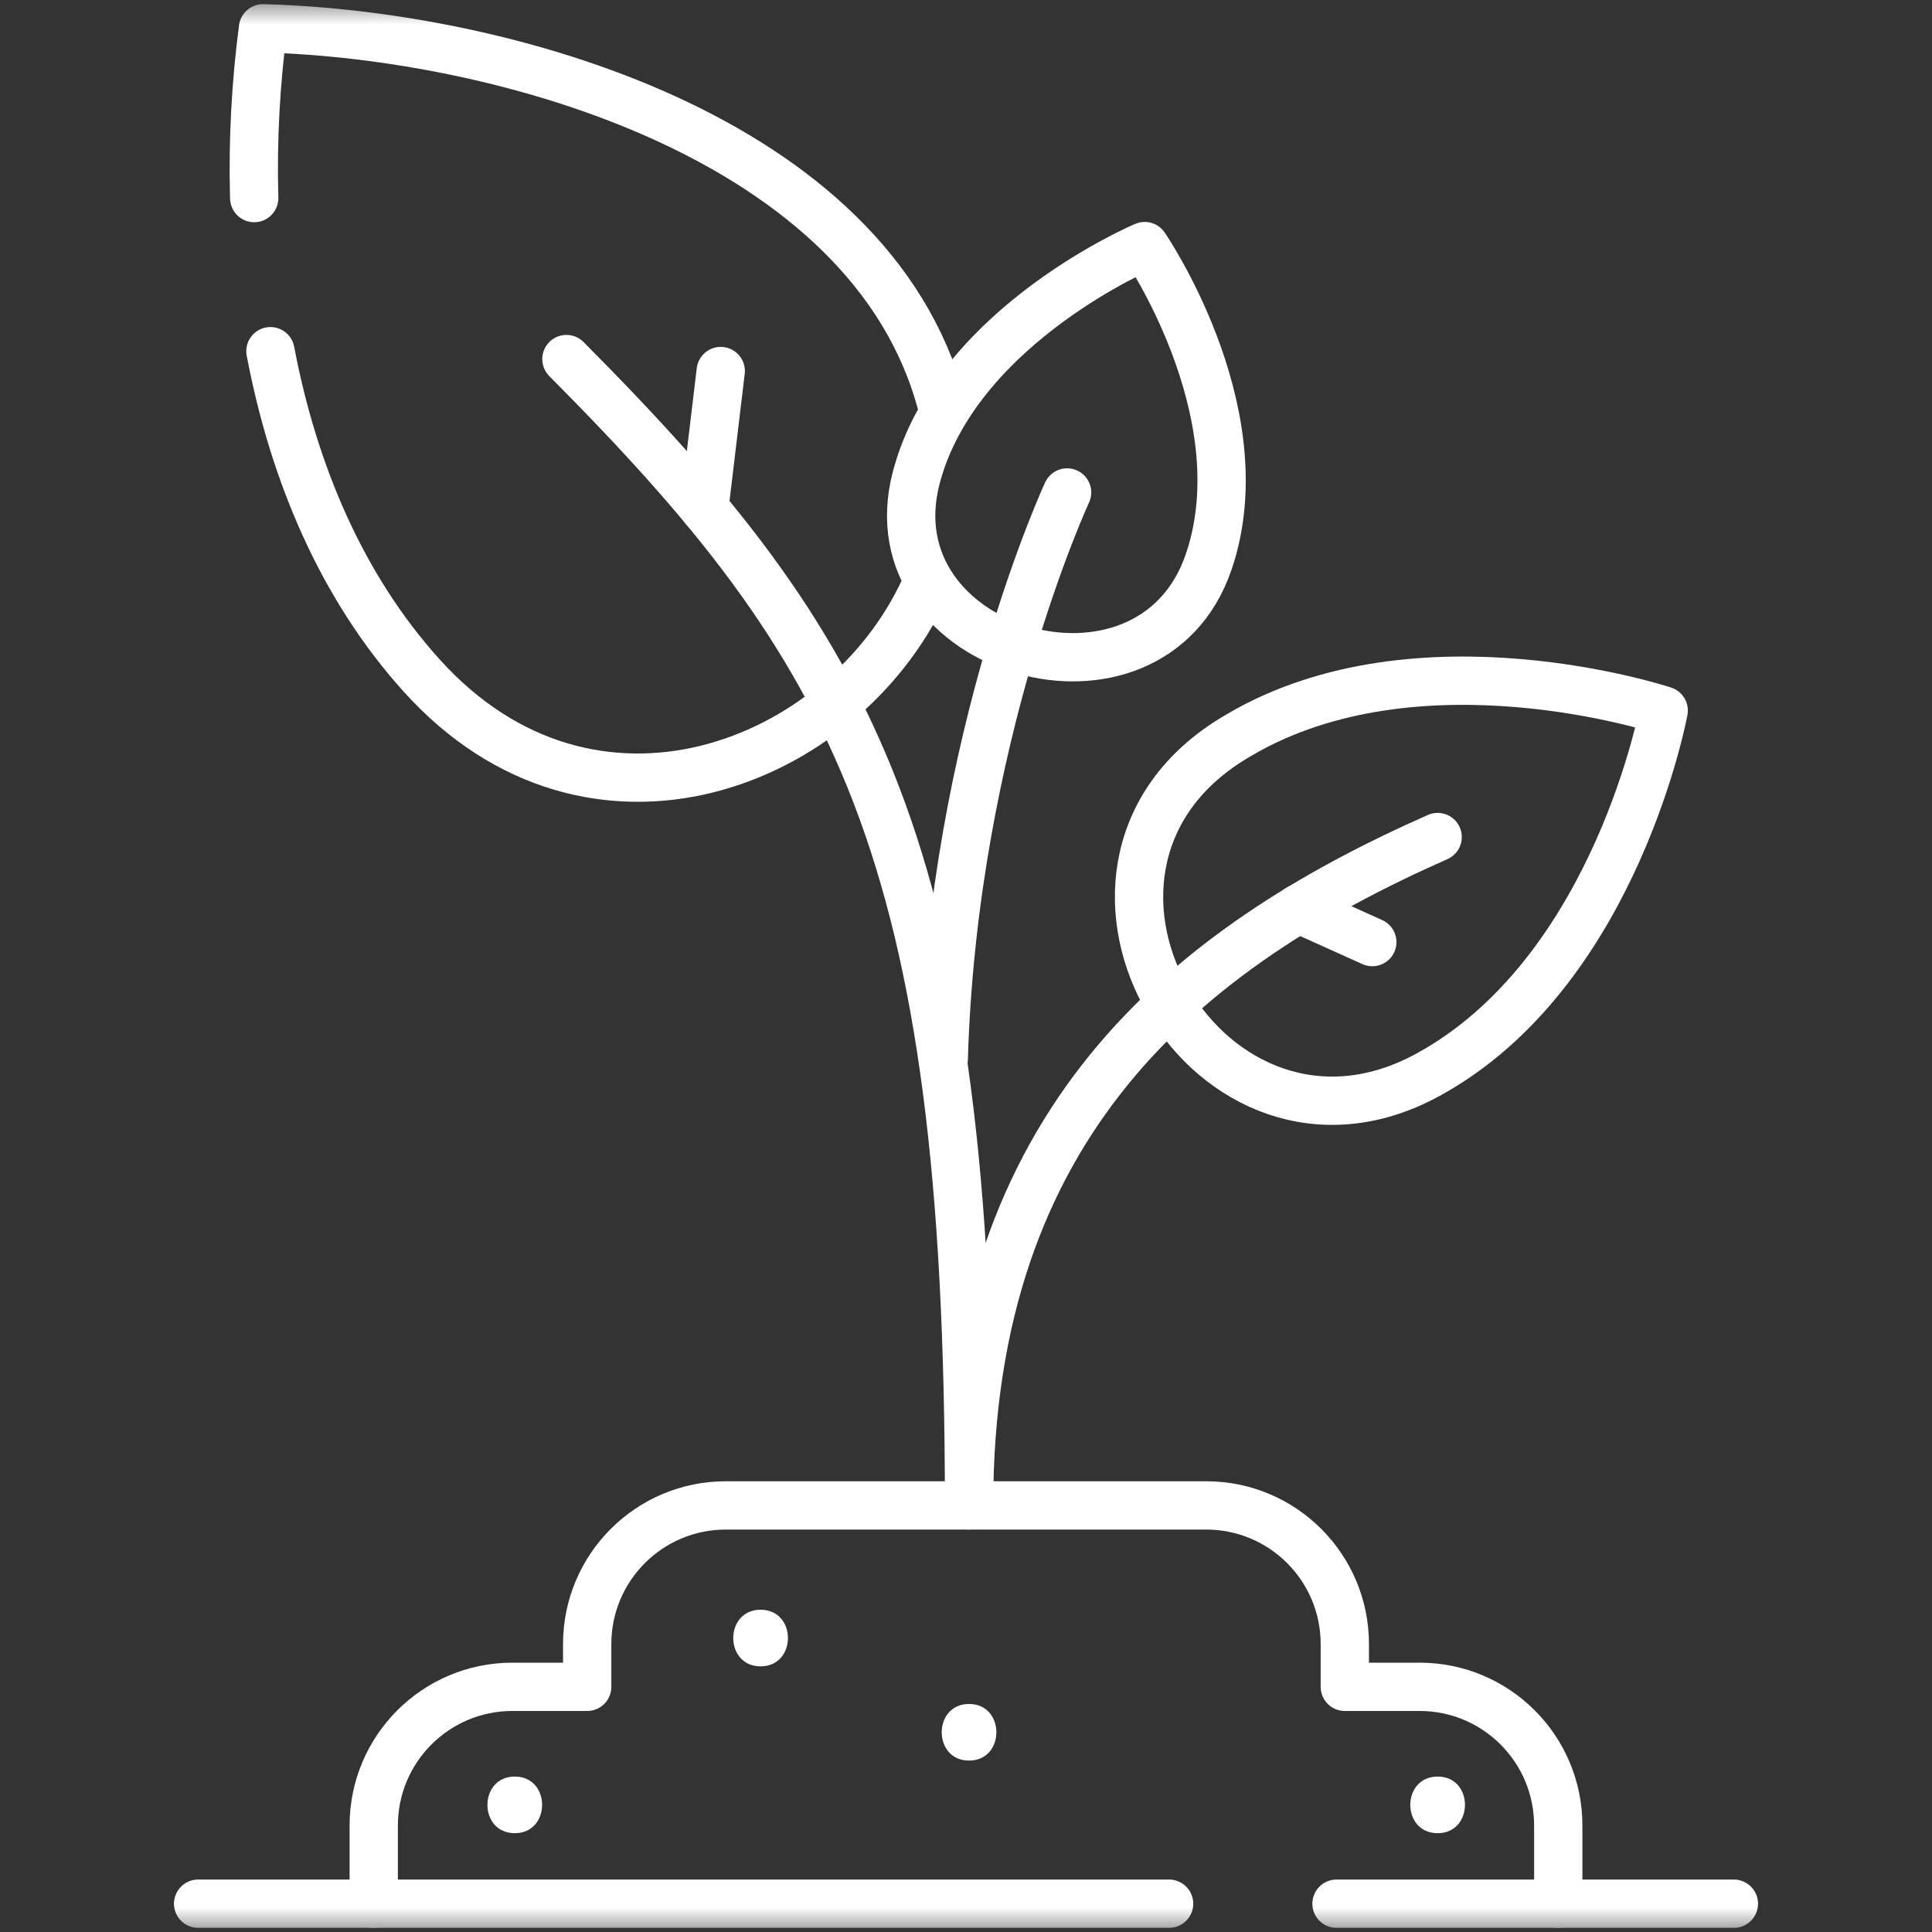
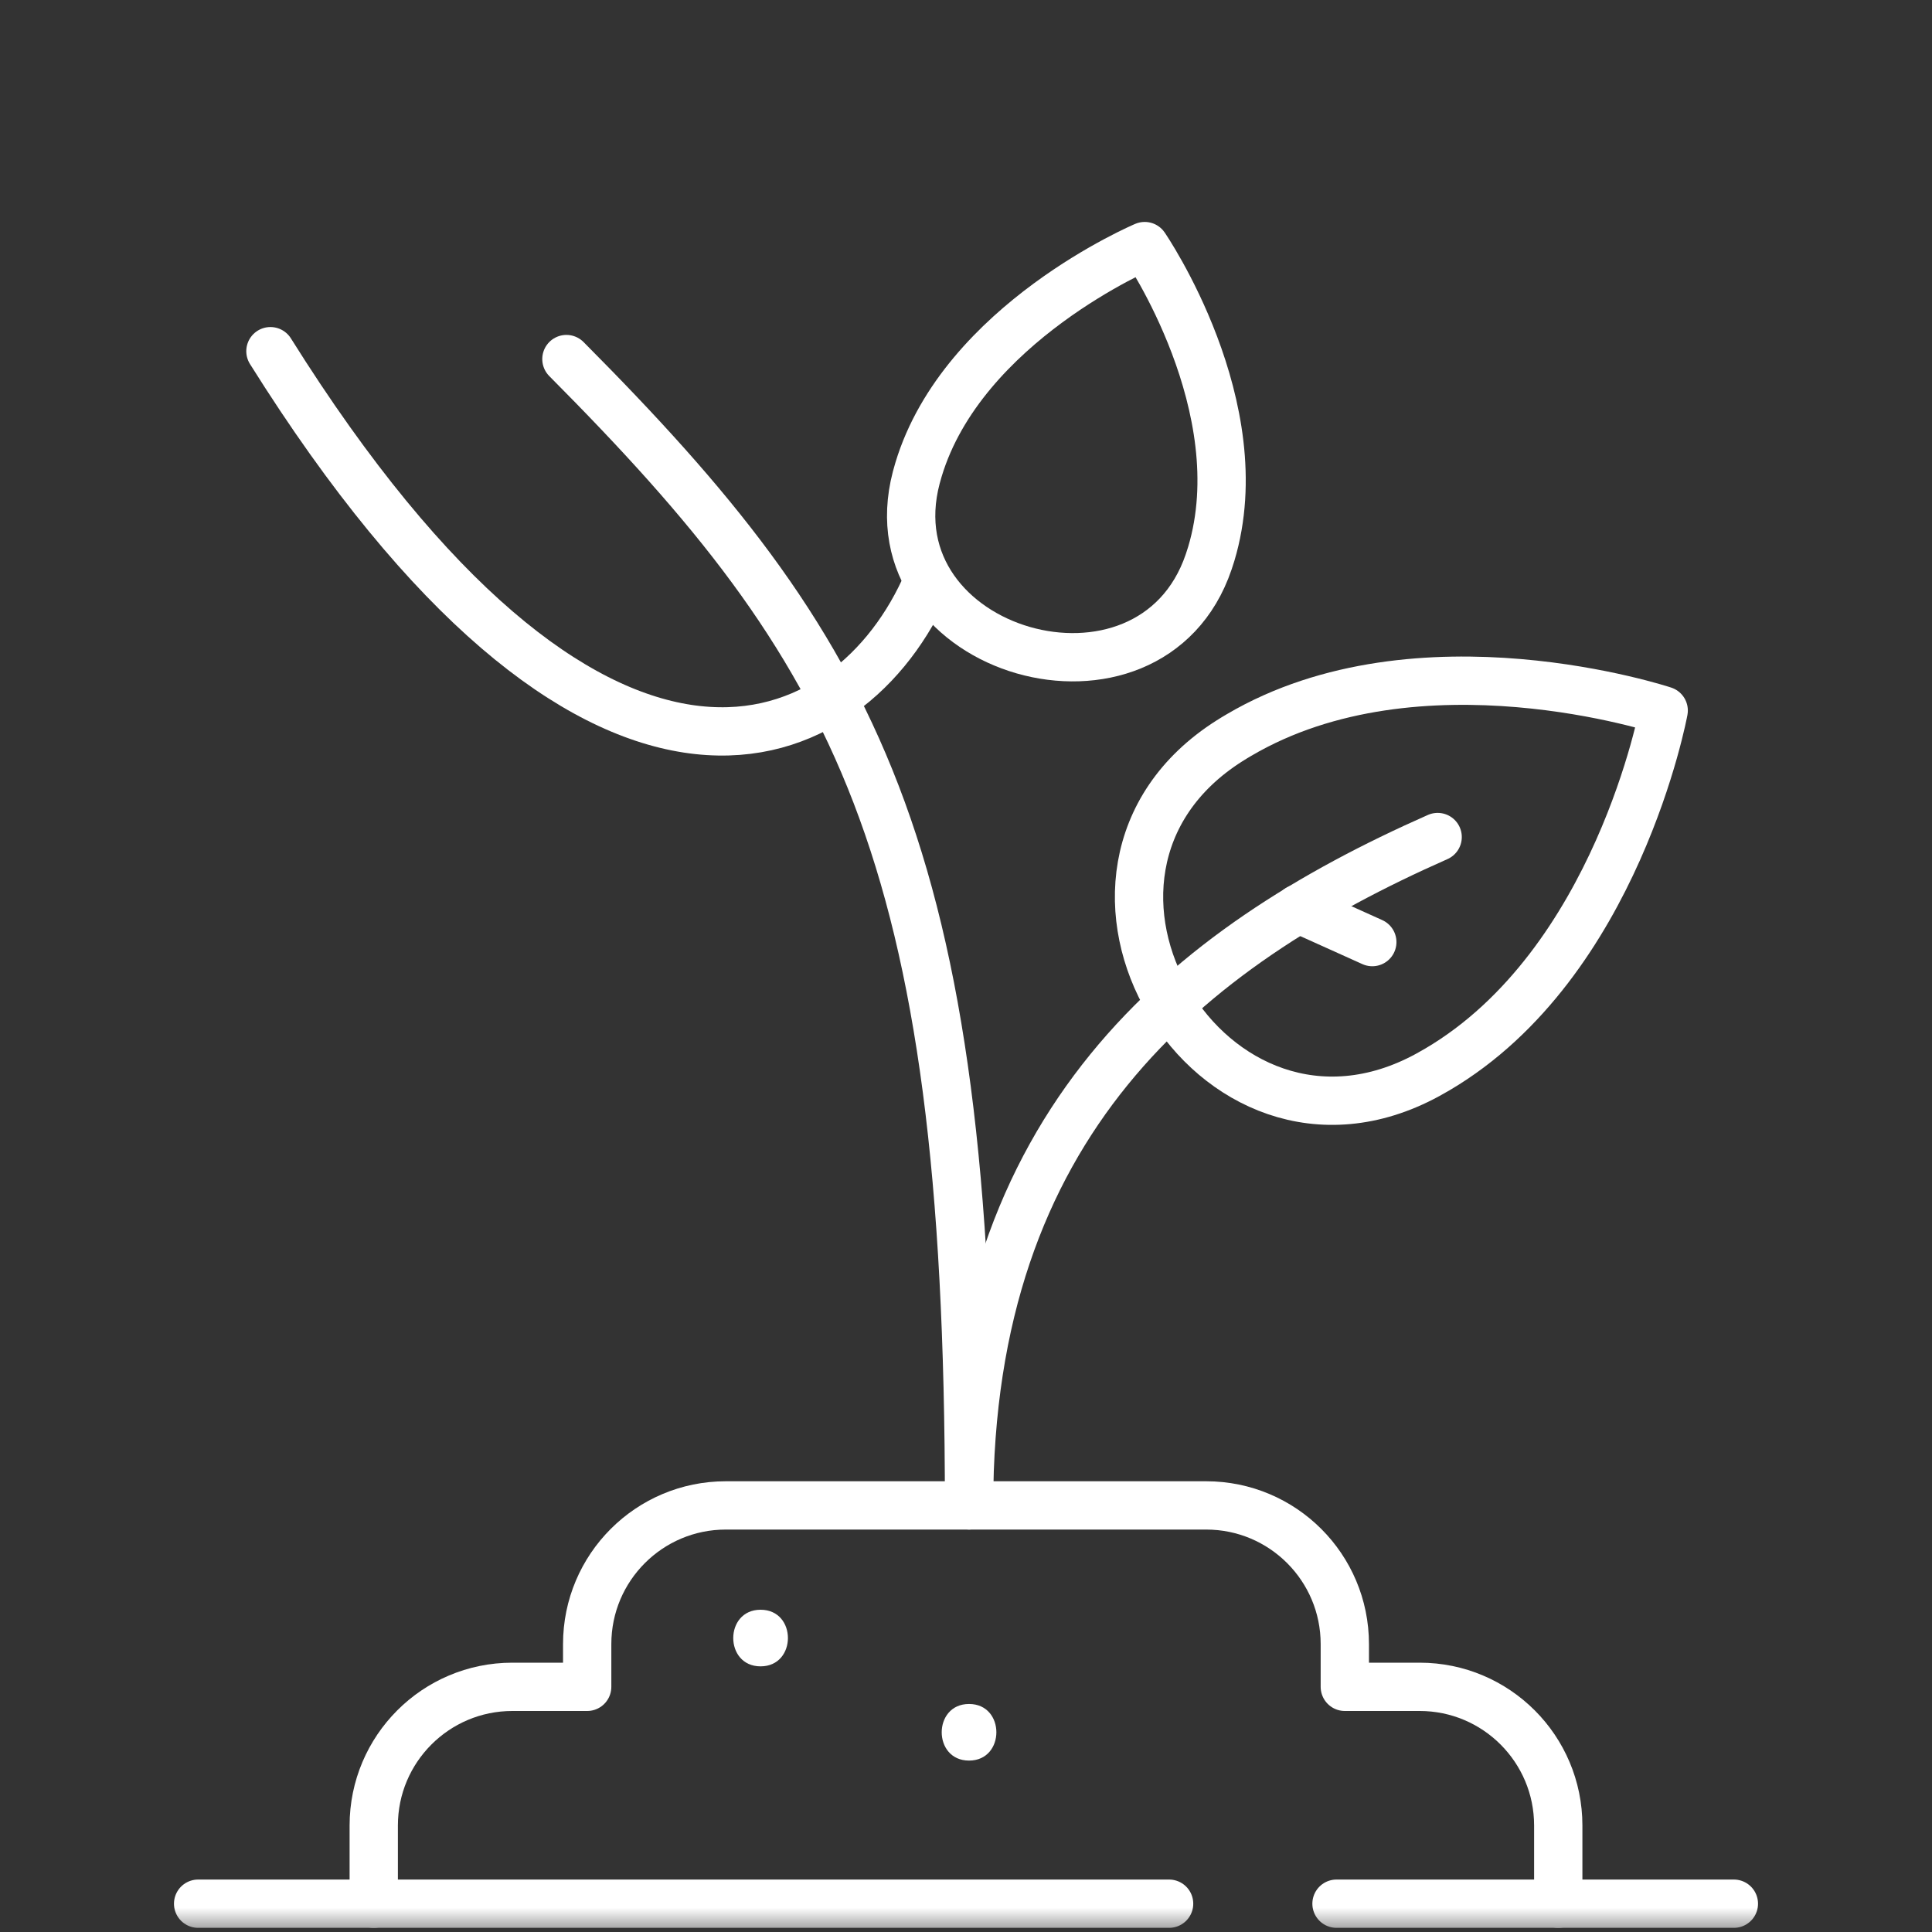
<svg xmlns="http://www.w3.org/2000/svg" width="40" height="40" viewBox="0 0 40 40" fill="none">
  <rect x="0" y="0" width="40" height="40" fill="#333333" stroke="none" />
  <mask id="mask0_208_699" style="mask-type:luminance" maskUnits="userSpaceOnUse" x="0" y="0" width="40" height="40">
    <path d="M0 3.8147e-06H40V40H0V3.8147e-06Z" fill="white" />
  </mask>
  <g mask="url(#mask0_208_699)">
    <path d="M27.671 39.414H35.898" stroke="white" stroke-miterlimit="10" stroke-linecap="round" stroke-linejoin="round" />
    <path d="M4.102 39.414H24.205" stroke="white" stroke-miterlimit="10" stroke-linecap="round" stroke-linejoin="round" />
    <path d="M32.262 39.414V37.795C32.262 36.209 30.977 34.924 29.392 34.924H27.843V34.039C27.843 32.453 26.558 31.168 24.973 31.168H15.027C13.442 31.168 12.157 32.453 12.157 34.039V34.924H10.608C9.023 34.924 7.738 36.209 7.738 37.795V39.414" stroke="white" stroke-miterlimit="10" stroke-linecap="round" stroke-linejoin="round" />
    <path d="M29.76 22.141C29.693 22.18 29.626 22.218 29.559 22.255C25.061 24.707 21.128 18.082 25.454 15.339C25.518 15.298 25.584 15.258 25.651 15.219C29.373 13.027 34.445 14.711 34.445 14.711C34.445 14.711 33.482 19.949 29.76 22.141Z" stroke="white" stroke-miterlimit="10" stroke-linecap="round" stroke-linejoin="round" />
    <path d="M20.063 31.166C20.063 23.257 24.555 19.633 29.765 17.33" stroke="white" stroke-miterlimit="10" stroke-linecap="round" stroke-linejoin="round" />
-     <path d="M5.599 7.271C6.073 9.766 7.062 12.138 8.731 13.987C12.258 17.896 17.447 15.841 19.13 12.212" stroke="white" stroke-miterlimit="10" stroke-linecap="round" stroke-linejoin="round" />
-     <path d="M19.487 8.343C18.008 2.847 10.442 0.719 5.445 0.586C5.296 1.719 5.229 2.905 5.263 4.101" stroke="white" stroke-miterlimit="10" stroke-linecap="round" stroke-linejoin="round" />
+     <path d="M5.599 7.271C12.258 17.896 17.447 15.841 19.13 12.212" stroke="white" stroke-miterlimit="10" stroke-linecap="round" stroke-linejoin="round" />
    <path d="M20.063 31.166C20.063 17.537 17.713 13.454 11.727 7.434" stroke="white" stroke-miterlimit="10" stroke-linecap="round" stroke-linejoin="round" />
-     <path d="M14.582 10.526L14.922 7.682" stroke="white" stroke-miterlimit="10" stroke-linecap="round" stroke-linejoin="round" />
    <path d="M26.879 18.814L28.412 19.505" stroke="white" stroke-miterlimit="10" stroke-linecap="round" stroke-linejoin="round" />
    <path d="M25.077 11.47C25.06 11.524 25.043 11.578 25.025 11.631C23.816 15.196 18.015 13.527 18.97 9.889C18.985 9.834 19 9.78 19.016 9.726C19.929 6.687 23.7 5.095 23.7 5.095C23.7 5.095 25.99 8.431 25.077 11.47Z" stroke="white" stroke-miterlimit="10" stroke-linecap="round" stroke-linejoin="round" />
-     <path d="M22.093 10.196C22.093 10.196 19.731 15.269 19.539 21.936" stroke="white" stroke-miterlimit="10" stroke-linecap="round" stroke-linejoin="round" />
    <path d="M15.747 34.5C16.501 34.5 16.503 33.328 15.747 33.328C14.993 33.328 14.992 34.5 15.747 34.5Z" fill="white" />
    <path d="M20.063 36.451C20.817 36.451 20.818 35.279 20.063 35.279C19.309 35.279 19.308 36.451 20.063 36.451Z" fill="white" />
-     <path d="M10.658 37.954C11.412 37.954 11.413 36.782 10.658 36.782C9.904 36.782 9.902 37.954 10.658 37.954Z" fill="white" />
-     <path d="M29.765 37.954C30.518 37.954 30.52 36.782 29.765 36.782C29.01 36.782 29.009 37.954 29.765 37.954Z" fill="white" />
  </g>
</svg>